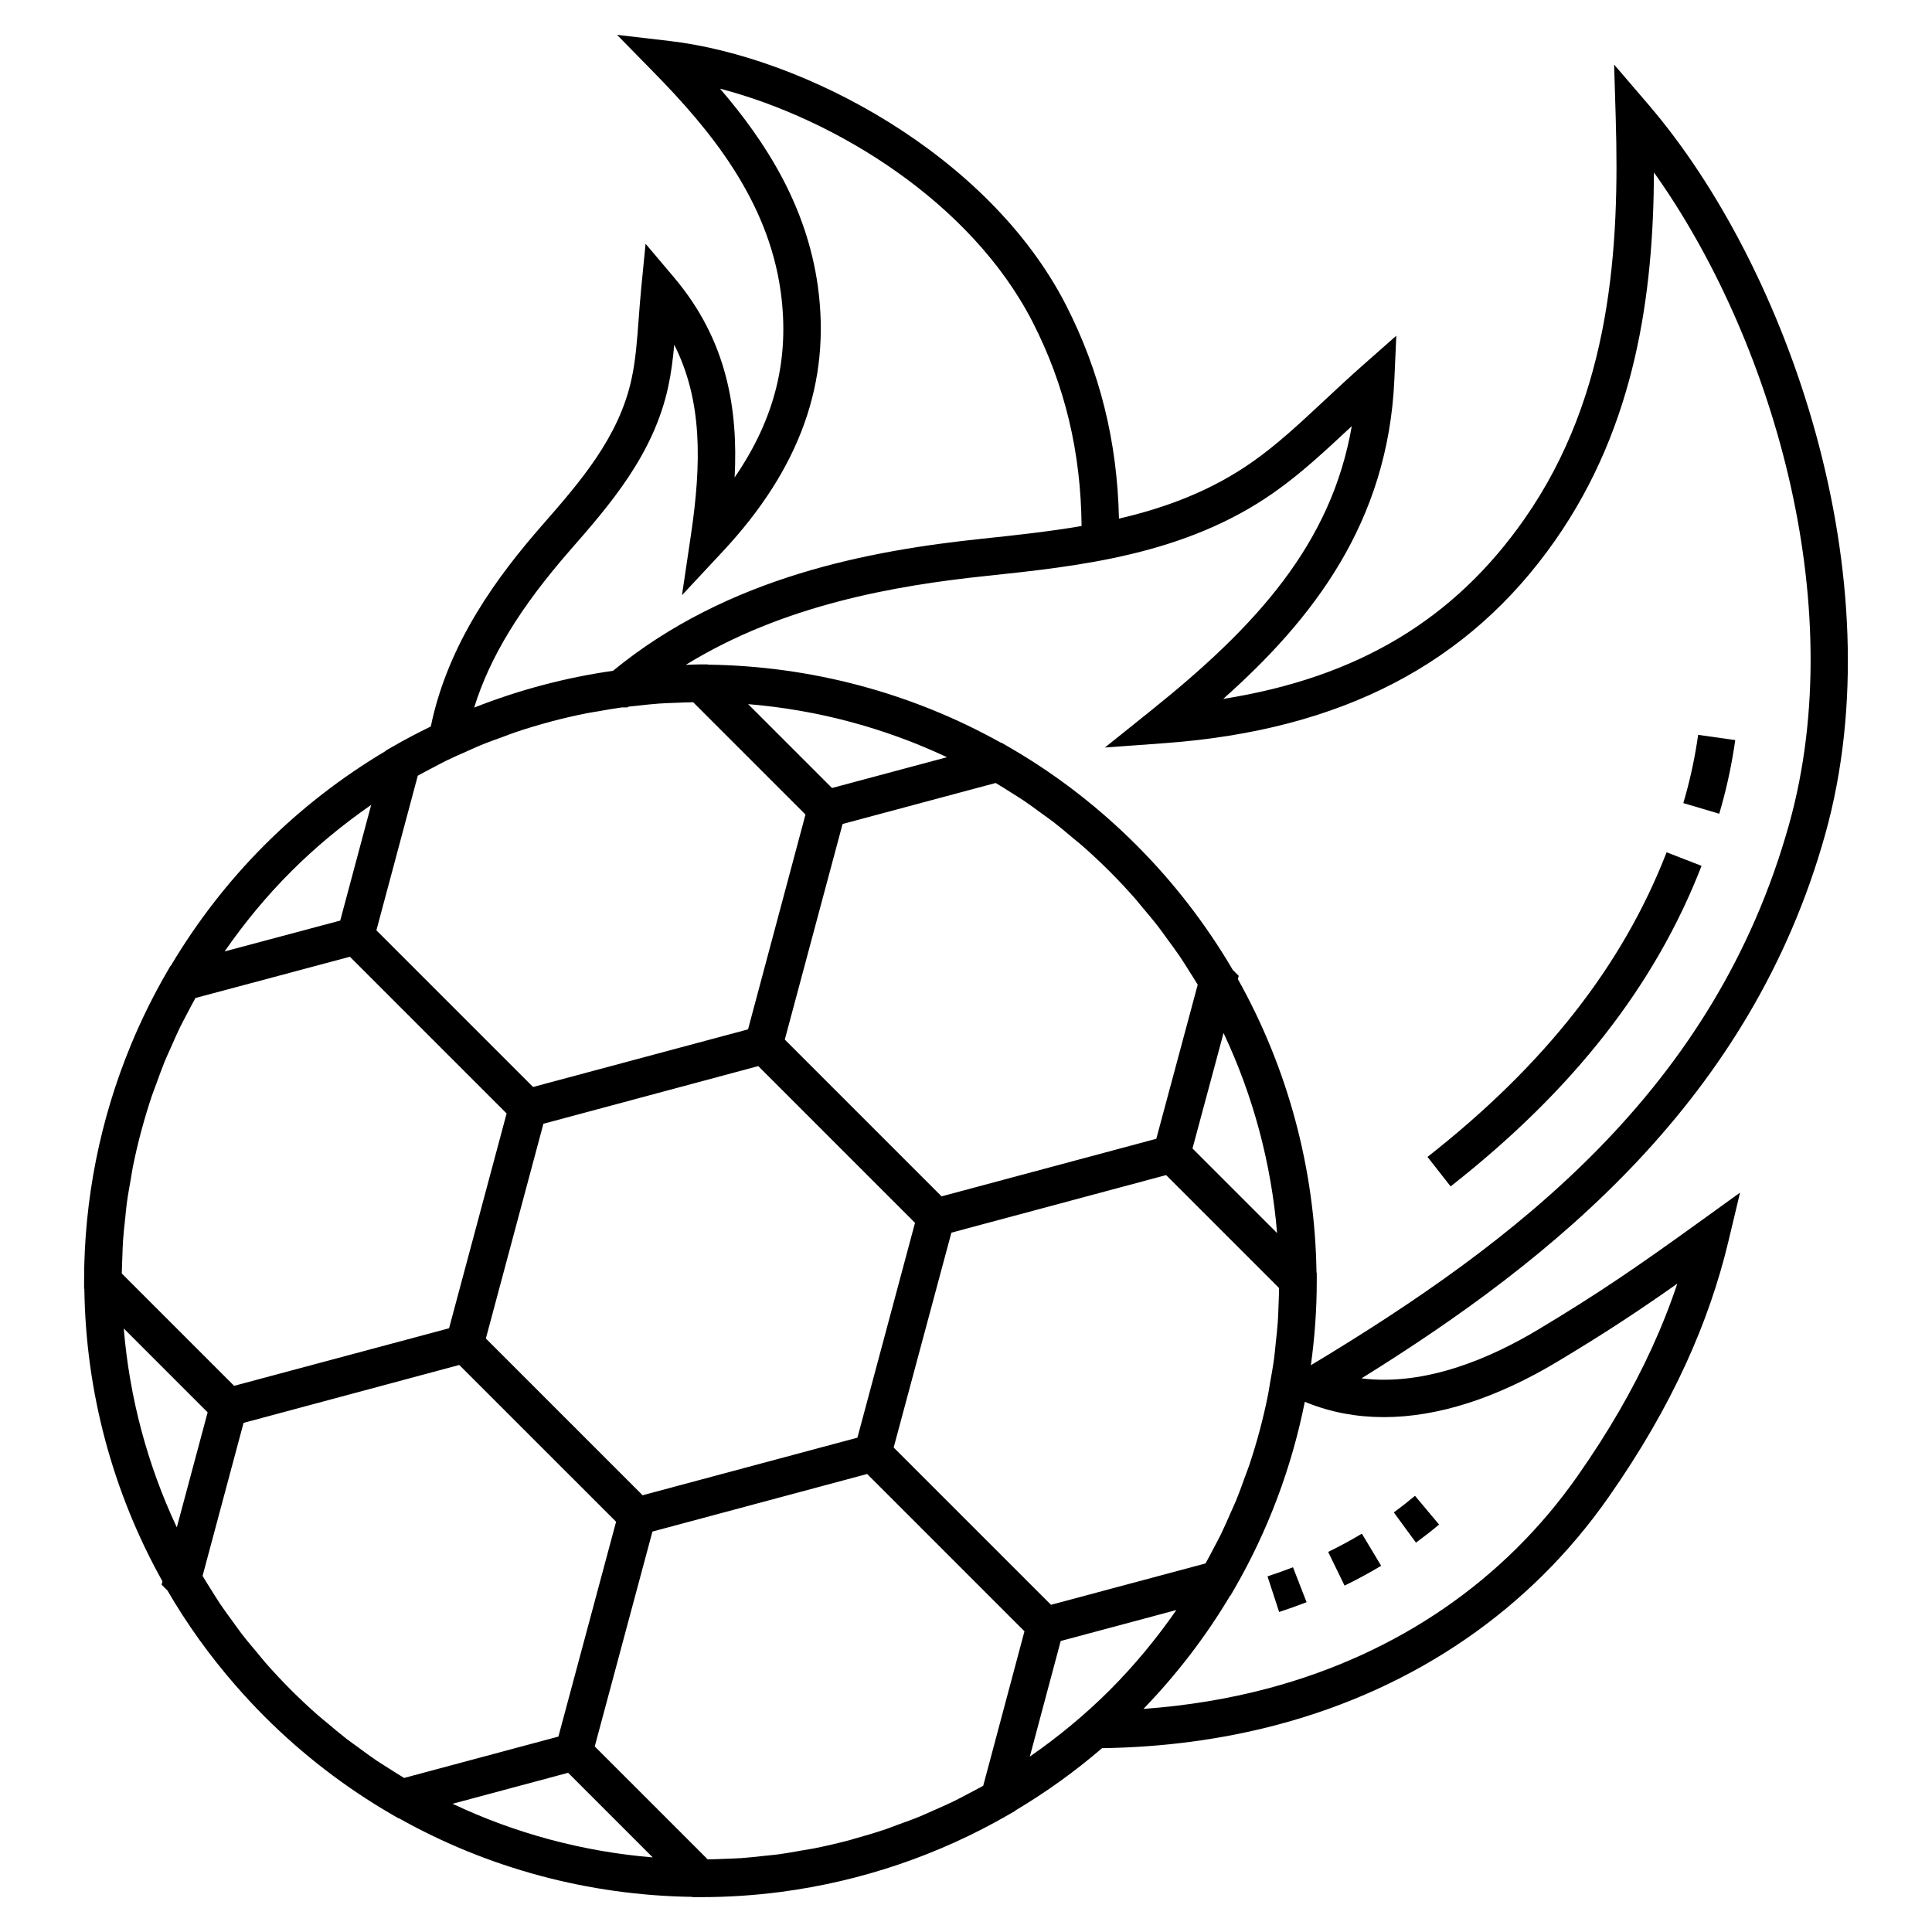
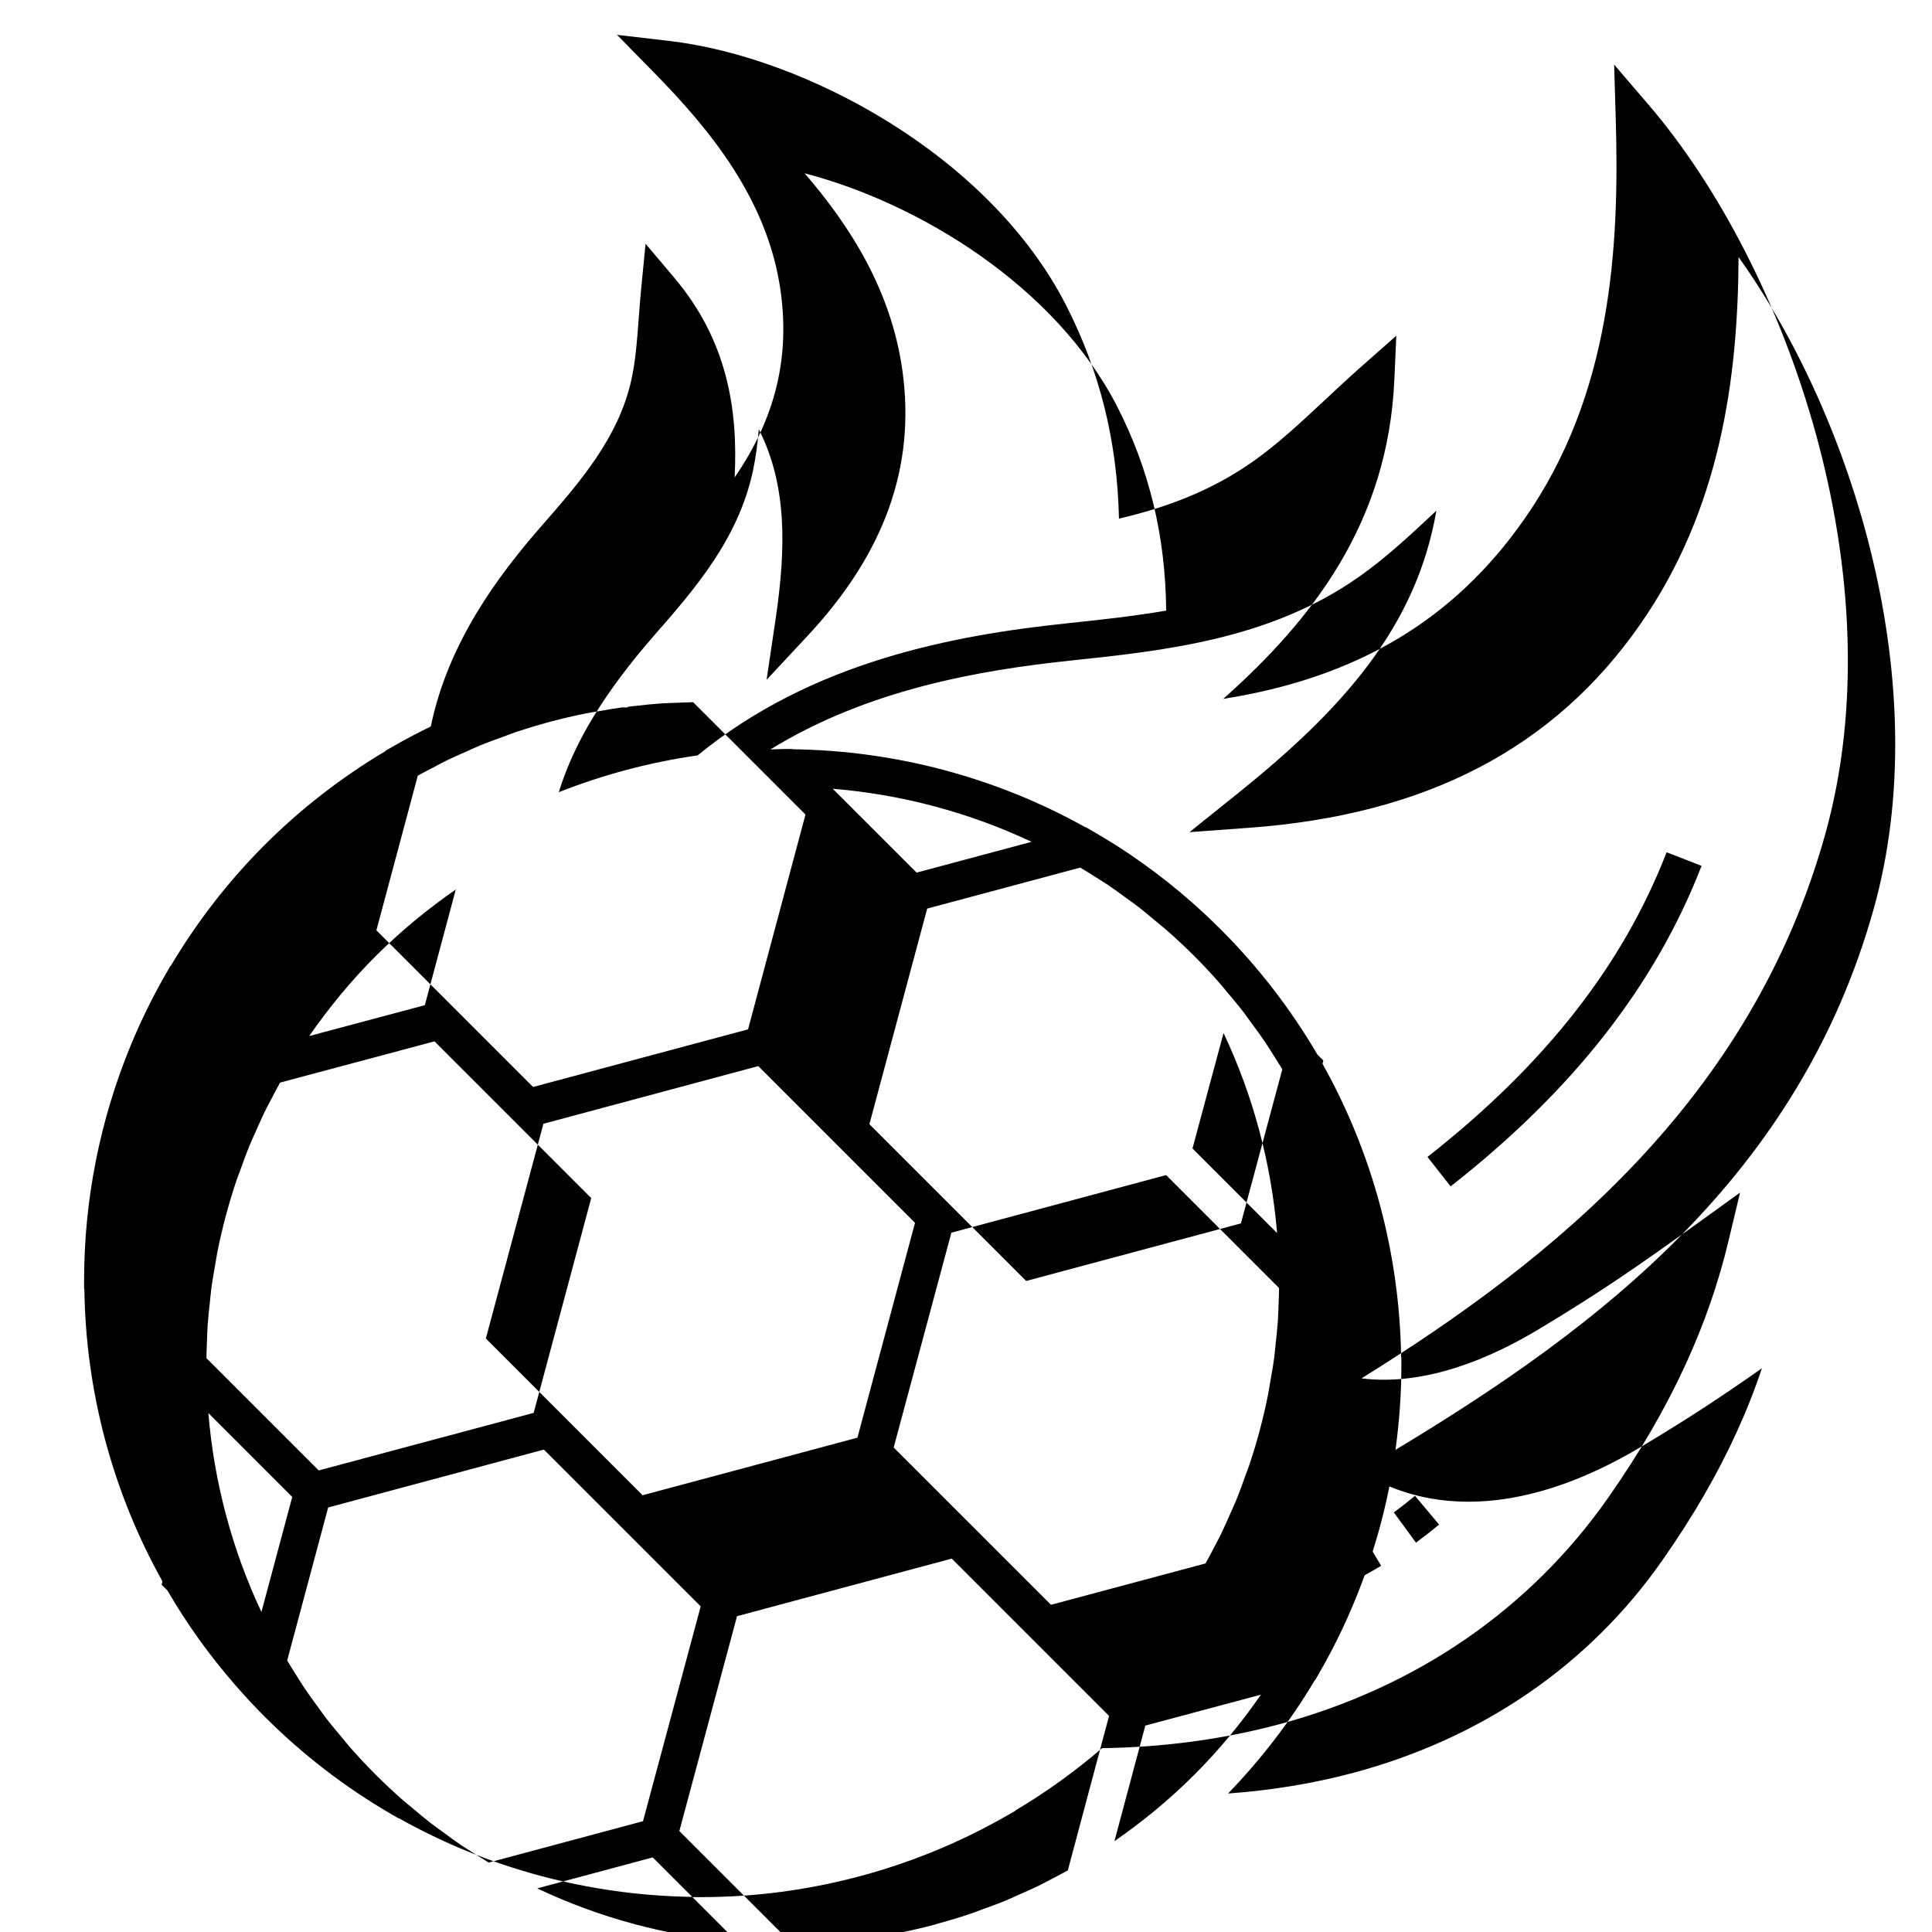
<svg xmlns="http://www.w3.org/2000/svg" fill="#000000" width="800px" height="800px" version="1.1" viewBox="144 144 512 512">
  <g>
-     <path d="m322.67 217.57-7.586-8.965-1.148 11.688c-0.281 2.863-0.484 5.617-0.684 8.277-0.414 5.59-0.805 10.871-1.863 15.75-3.32 15.57-13.738 27.473-23.809 38.984-11.391 13.039-24.793 30.801-29.414 53.223-3.445 1.676-6.848 3.457-10.176 5.379l-1.785 1.027-0.027 0.102c-11.637 6.93-22.434 15.266-32.051 24.891-9.633 9.633-17.957 20.418-24.863 32.02l-0.09 0.023-1.035 1.785c-3.582 6.203-6.742 12.621-9.465 19.207-8.168 19.758-12.41 41.035-12.387 62.531v0.008l0.004 2.051 0.066 0.066c0.355 27.141 7.484 53.824 20.699 77.461l-0.223 0.879 1.559 1.559 0.004 0.008c5.156 8.902 11.215 17.32 18.055 25.156 2.461 2.82 5.012 5.578 7.676 8.238 10.059 10.066 21.395 18.785 33.684 25.914l1.785 1.031 0.094-0.023c23.613 13.277 50.387 20.457 77.734 20.848l0.07 0.07h2.258c7.148 0 14.273-0.473 21.324-1.402 21.156-2.797 41.656-9.727 60.215-20.449 0.02-0.012 0.035-0.023 0.055-0.031l1.73-0.996 0.027-0.094c8.09-4.812 15.773-10.328 22.949-16.504 16.16-0.234 31.859-2.309 46.668-6.258 36.523-9.746 66.789-30.566 87.527-60.203 8.438-12.055 15.18-23.688 20.605-35.555l-4.516-2.066 4.516 2.062c4.84-10.586 8.598-21.426 11.172-32.215l3.106-12.992-10.84 7.816c-16.457 11.867-26.496 18.777-42.465 28.359-12.547 7.566-29.934 15.176-47.016 13.051 51-31.676 103.3-74.008 122.91-144.25 18.957-67.941-9.965-150.27-46.805-193.24l-9.156-10.684 0.422 14.066c1.031 34.031-1.039 73.281-24.184 106.35-18.625 26.676-44.242 42.059-79.836 47.688 23.773-21.133 43.672-46.773 45.355-84.566l0.52-11.68-8.77 7.734c-3.609 3.188-6.984 6.336-10.242 9.379-6.449 6.023-12.547 11.715-19.105 16.312-10.949 7.699-22.965 12.164-35.383 15.047-0.438-20.41-5.043-39.031-14.098-56.711-20.453-39.797-69.332-65.691-104.95-69.863l-13.969-1.633 9.844 10.043c14.695 14.992 30.172 33.617 33.531 58.027 2.426 17.66-1.48 33.602-12.211 49.223 0.938-18.117-2-36.383-16.02-52.953zm-67.953 132c1.277-0.715 2.574-1.391 3.867-2.066 1.309-0.684 2.602-1.398 3.93-2.043 1.688-0.82 3.41-1.562 5.125-2.316 1.258-0.555 2.5-1.148 3.773-1.668 1.934-0.793 3.906-1.492 5.871-2.203 1.09-0.395 2.16-0.836 3.258-1.203 2.988-1.008 6.008-1.918 9.055-2.738 0.094-0.023 0.184-0.059 0.277-0.082 3.148-0.84 6.324-1.574 9.523-2.215 1.027-0.207 2.074-0.344 3.106-0.527 2.094-0.375 4.188-0.75 6.297-1.035h1.492l0.238-0.199c0.801-0.102 1.602-0.168 2.402-0.258 1.965-0.215 3.926-0.441 5.898-0.578 1.414-0.098 2.832-0.129 4.25-0.188 1.539-0.066 3.074-0.133 4.617-0.152l29.766 29.766-15.223 56.93-56.973 15.266-41.516-41.516zm141.41 121.1 56.906-15.258 29.934 29.934c-0.02 1.586-0.082 3.164-0.148 4.746-0.059 1.355-0.082 2.715-0.176 4.066-0.141 2.008-0.367 4-0.586 5.996-0.137 1.254-0.23 2.512-0.398 3.758-0.297 2.227-0.695 4.434-1.094 6.641-0.18 1.004-0.312 2.016-0.512 3.016-1.281 6.406-2.969 12.723-5.051 18.906-0.312 0.926-0.688 1.828-1.016 2.746-0.77 2.152-1.543 4.301-2.41 6.418-0.457 1.117-0.98 2.207-1.465 3.312-0.824 1.887-1.645 3.777-2.547 5.629-0.566 1.164-1.199 2.301-1.793 3.453-0.746 1.441-1.5 2.879-2.297 4.297l-40.953 10.961-41.688-41.684zm-24.902 54.332-56.93 15.254-41.539-41.539 15.254-56.906 56.938-15.285 41.539 41.539zm88.797-76.645 8.23-30.594c7.859 16.633 12.66 34.605 14.191 53.016zm-9.59-2.566-56.906 15.258-41.547-41.547 15.316-57.137 40.566-10.867c1.328 0.785 2.629 1.609 3.934 2.438 1.168 0.742 2.348 1.453 3.496 2.227 1.625 1.094 3.203 2.269 4.789 3.43 1.055 0.773 2.133 1.508 3.168 2.309 1.727 1.336 3.398 2.754 5.074 4.168 0.84 0.707 1.711 1.375 2.535 2.106 2.477 2.18 4.894 4.438 7.242 6.785 2.309 2.309 4.535 4.695 6.691 7.144 0.621 0.703 1.191 1.449 1.797 2.168 1.496 1.766 2.992 3.535 4.41 5.367 0.754 0.977 1.453 1.992 2.184 2.988 1.191 1.621 2.394 3.234 3.523 4.898 0.805 1.188 1.555 2.418 2.324 3.629 0.805 1.262 1.609 2.519 2.379 3.801zm-85.941-92.961-22.227-22.227c18.27 1.504 36.129 6.273 52.695 14.066zm-143.34 22.121c6.531-6.531 13.66-12.406 21.215-17.645l-8.203 30.656-30.641 8.18c5.227-7.539 11.09-14.656 17.629-21.191zm-44.715 101.79c0.059-1.352 0.082-2.703 0.176-4.051 0.141-1.996 0.367-3.977 0.582-5.961 0.137-1.27 0.234-2.543 0.402-3.805 0.289-2.152 0.676-4.285 1.059-6.418 0.191-1.082 0.336-2.172 0.551-3.246 0.613-3.059 1.324-6.102 2.121-9.117 0.082-0.301 0.164-0.602 0.246-0.902 0.805-2.973 1.691-5.922 2.676-8.844 0.363-1.082 0.801-2.137 1.188-3.207 0.723-1.996 1.434-3.996 2.238-5.961 0.496-1.215 1.066-2.402 1.594-3.602 0.789-1.793 1.562-3.586 2.422-5.352 0.602-1.234 1.266-2.441 1.898-3.66 0.723-1.387 1.445-2.773 2.211-4.137l40.926-10.93 41.531 41.531-15.254 56.93-56.957 15.25-29.77-29.766c0.027-1.586 0.094-3.168 0.16-4.754zm0.363 19.316 22.227 22.23-8.168 30.484c-7.793-16.566-12.551-34.438-14.059-52.715zm70.332 116.64c-1.141-0.73-2.297-1.43-3.418-2.188-1.625-1.102-3.199-2.273-4.781-3.438-1.043-0.766-2.109-1.5-3.133-2.289-1.699-1.316-3.34-2.711-4.984-4.098-0.844-0.711-1.715-1.383-2.543-2.113-2.441-2.152-4.82-4.375-7.125-6.68-2.34-2.336-4.59-4.746-6.762-7.215-0.785-0.891-1.504-1.828-2.269-2.734-1.352-1.609-2.715-3.207-3.996-4.867-0.84-1.086-1.609-2.211-2.418-3.316-1.121-1.539-2.262-3.066-3.324-4.644-0.789-1.172-1.516-2.383-2.273-3.574-0.82-1.297-1.641-2.59-2.422-3.91l10.863-40.551 57.168-15.348 41.555 41.551-15.289 56.934-40.887 10.957c-1.328-0.797-2.644-1.637-3.961-2.477zm16.805 9.32 30.625-8.207 22.418 22.422c-18.453-1.527-36.434-6.348-53.043-14.215zm140.63-4.777c-1.332 0.746-2.684 1.453-4.035 2.156-1.25 0.652-2.484 1.332-3.75 1.949-1.77 0.859-3.57 1.641-5.371 2.43-1.184 0.52-2.356 1.082-3.551 1.57-1.996 0.82-4.031 1.543-6.059 2.277-1.035 0.375-2.055 0.793-3.098 1.145-2.777 0.938-5.586 1.773-8.41 2.551-0.312 0.086-0.621 0.195-0.934 0.281-3.152 0.844-6.336 1.582-9.535 2.227-0.918 0.184-1.848 0.305-2.769 0.469-2.281 0.414-4.566 0.824-6.867 1.137-1.246 0.168-2.5 0.262-3.75 0.398-1.988 0.219-3.977 0.449-5.977 0.59-1.391 0.098-2.785 0.121-4.18 0.18-1.574 0.066-3.148 0.137-4.727 0.156l-29.938-29.934 15.289-56.941 56.906-15.258 41.684 41.688zm12.348-7.727 8.184-30.633 30.648-8.203c-5.234 7.547-11.109 14.676-17.645 21.215-6.539 6.535-13.656 12.398-21.188 17.621zm93.824-89.961c14.227 0 29.875-4.984 46.203-14.828 12.168-7.297 20.934-13.062 31.562-20.543-1.895 5.684-4.133 11.344-6.688 16.938-5.176 11.316-11.617 22.434-19.711 33.988-19.379 27.699-47.719 47.168-81.949 56.305-10.605 2.832-21.711 4.641-33.129 5.465 8.816-9.121 16.539-19.191 22.988-30.023l0.09-0.023 1.031-1.781c8.906-15.414 15.184-32.18 18.652-49.555l0.578 0.234c6.371 2.559 13.191 3.824 20.371 3.824zm-29.109-245.05c7.117-4.992 13.461-10.914 20.18-17.18 0.141-0.133 0.285-0.266 0.426-0.398-5.391 31.141-25.223 52.938-52.973 75.191l-12.461 9.992 15.93-1.168c46.719-3.426 80.547-21.004 103.41-53.742 21.43-30.621 26.023-65.559 26.176-97.496 30.672 43.035 52.309 113.61 35.84 172.64-19.703 70.562-72.398 110.74-126.76 143.46 1.023-7.422 1.57-14.926 1.559-22.465l-0.004-2.051-0.066-0.066c-0.387-27.285-7.562-54.059-20.832-77.734l0.223-0.875-1.578-1.578c-7.094-12.094-15.695-23.234-25.582-33.121-2.562-2.562-5.199-5.031-7.906-7.406-8.117-7.125-16.863-13.387-26.098-18.684-0.004 0-0.008-0.004-0.008-0.004l-1.777-1.02-0.09 0.023c-23.641-13.199-50.309-20.324-77.609-20.68l-0.078-0.07h-2.062c-1.254 0-2.5 0.094-3.75 0.125 25.855-15.918 55.473-21.012 79.504-23.551 24.766-2.609 52.828-5.578 76.391-22.145zm-120.88-54.559c-2.938-21.328-13.781-38.32-25.938-52.445 30.742 8.027 66.555 30.156 82.797 61.746 8.609 16.809 12.848 34.578 13.02 54.156-8.766 1.5-17.648 2.453-26.426 3.379-29.559 3.125-67.254 9.965-97.746 34.988-12.613 1.801-24.961 5.086-36.797 9.75 4.109-13.305 12.16-26.52 25.402-41.68 10.398-11.887 22.188-25.359 26.039-43.434 0.785-3.629 1.238-7.285 1.578-11.051 7.469 14.805 7.273 31.273 4.402 50.582l-2.348 15.801 10.891-11.684c20.383-21.852 28.598-44.785 25.125-70.109z" />
-     <path d="m600.27 357.36c1.547-5.543 2.754-11.336 3.59-17.227l-9.836-1.391c-0.77 5.457-1.887 10.82-3.32 15.965l-0.609 2.117 9.523 2.828c0.223-0.762 0.449-1.539 0.652-2.293z" />
+     <path d="m322.67 217.57-7.586-8.965-1.148 11.688c-0.281 2.863-0.484 5.617-0.684 8.277-0.414 5.59-0.805 10.871-1.863 15.75-3.32 15.57-13.738 27.473-23.809 38.984-11.391 13.039-24.793 30.801-29.414 53.223-3.445 1.676-6.848 3.457-10.176 5.379l-1.785 1.027-0.027 0.102c-11.637 6.93-22.434 15.266-32.051 24.891-9.633 9.633-17.957 20.418-24.863 32.02l-0.09 0.023-1.035 1.785c-3.582 6.203-6.742 12.621-9.465 19.207-8.168 19.758-12.41 41.035-12.387 62.531v0.008l0.004 2.051 0.066 0.066c0.355 27.141 7.484 53.824 20.699 77.461l-0.223 0.879 1.559 1.559 0.004 0.008c5.156 8.902 11.215 17.32 18.055 25.156 2.461 2.82 5.012 5.578 7.676 8.238 10.059 10.066 21.395 18.785 33.684 25.914l1.785 1.031 0.094-0.023c23.613 13.277 50.387 20.457 77.734 20.848l0.07 0.07h2.258c7.148 0 14.273-0.473 21.324-1.402 21.156-2.797 41.656-9.727 60.215-20.449 0.02-0.012 0.035-0.023 0.055-0.031l1.73-0.996 0.027-0.094c8.09-4.812 15.773-10.328 22.949-16.504 16.16-0.234 31.859-2.309 46.668-6.258 36.523-9.746 66.789-30.566 87.527-60.203 8.438-12.055 15.18-23.688 20.605-35.555l-4.516-2.066 4.516 2.062c4.84-10.586 8.598-21.426 11.172-32.215l3.106-12.992-10.84 7.816c-16.457 11.867-26.496 18.777-42.465 28.359-12.547 7.566-29.934 15.176-47.016 13.051 51-31.676 103.3-74.008 122.91-144.25 18.957-67.941-9.965-150.27-46.805-193.24l-9.156-10.684 0.422 14.066c1.031 34.031-1.039 73.281-24.184 106.35-18.625 26.676-44.242 42.059-79.836 47.688 23.773-21.133 43.672-46.773 45.355-84.566l0.52-11.68-8.77 7.734c-3.609 3.188-6.984 6.336-10.242 9.379-6.449 6.023-12.547 11.715-19.105 16.312-10.949 7.699-22.965 12.164-35.383 15.047-0.438-20.41-5.043-39.031-14.098-56.711-20.453-39.797-69.332-65.691-104.95-69.863l-13.969-1.633 9.844 10.043c14.695 14.992 30.172 33.617 33.531 58.027 2.426 17.66-1.48 33.602-12.211 49.223 0.938-18.117-2-36.383-16.02-52.953zm-67.953 132c1.277-0.715 2.574-1.391 3.867-2.066 1.309-0.684 2.602-1.398 3.93-2.043 1.688-0.82 3.41-1.562 5.125-2.316 1.258-0.555 2.5-1.148 3.773-1.668 1.934-0.793 3.906-1.492 5.871-2.203 1.09-0.395 2.16-0.836 3.258-1.203 2.988-1.008 6.008-1.918 9.055-2.738 0.094-0.023 0.184-0.059 0.277-0.082 3.148-0.84 6.324-1.574 9.523-2.215 1.027-0.207 2.074-0.344 3.106-0.527 2.094-0.375 4.188-0.75 6.297-1.035h1.492l0.238-0.199c0.801-0.102 1.602-0.168 2.402-0.258 1.965-0.215 3.926-0.441 5.898-0.578 1.414-0.098 2.832-0.129 4.25-0.188 1.539-0.066 3.074-0.133 4.617-0.152l29.766 29.766-15.223 56.93-56.973 15.266-41.516-41.516zm141.41 121.1 56.906-15.258 29.934 29.934c-0.02 1.586-0.082 3.164-0.148 4.746-0.059 1.355-0.082 2.715-0.176 4.066-0.141 2.008-0.367 4-0.586 5.996-0.137 1.254-0.23 2.512-0.398 3.758-0.297 2.227-0.695 4.434-1.094 6.641-0.18 1.004-0.312 2.016-0.512 3.016-1.281 6.406-2.969 12.723-5.051 18.906-0.312 0.926-0.688 1.828-1.016 2.746-0.77 2.152-1.543 4.301-2.41 6.418-0.457 1.117-0.98 2.207-1.465 3.312-0.824 1.887-1.645 3.777-2.547 5.629-0.566 1.164-1.199 2.301-1.793 3.453-0.746 1.441-1.5 2.879-2.297 4.297l-40.953 10.961-41.688-41.684zm-24.902 54.332-56.93 15.254-41.539-41.539 15.254-56.906 56.938-15.285 41.539 41.539zm88.797-76.645 8.23-30.594c7.859 16.633 12.66 34.605 14.191 53.016m-9.59-2.566-56.906 15.258-41.547-41.547 15.316-57.137 40.566-10.867c1.328 0.785 2.629 1.609 3.934 2.438 1.168 0.742 2.348 1.453 3.496 2.227 1.625 1.094 3.203 2.269 4.789 3.43 1.055 0.773 2.133 1.508 3.168 2.309 1.727 1.336 3.398 2.754 5.074 4.168 0.84 0.707 1.711 1.375 2.535 2.106 2.477 2.18 4.894 4.438 7.242 6.785 2.309 2.309 4.535 4.695 6.691 7.144 0.621 0.703 1.191 1.449 1.797 2.168 1.496 1.766 2.992 3.535 4.41 5.367 0.754 0.977 1.453 1.992 2.184 2.988 1.191 1.621 2.394 3.234 3.523 4.898 0.805 1.188 1.555 2.418 2.324 3.629 0.805 1.262 1.609 2.519 2.379 3.801zm-85.941-92.961-22.227-22.227c18.27 1.504 36.129 6.273 52.695 14.066zm-143.34 22.121c6.531-6.531 13.66-12.406 21.215-17.645l-8.203 30.656-30.641 8.18c5.227-7.539 11.09-14.656 17.629-21.191zm-44.715 101.79c0.059-1.352 0.082-2.703 0.176-4.051 0.141-1.996 0.367-3.977 0.582-5.961 0.137-1.27 0.234-2.543 0.402-3.805 0.289-2.152 0.676-4.285 1.059-6.418 0.191-1.082 0.336-2.172 0.551-3.246 0.613-3.059 1.324-6.102 2.121-9.117 0.082-0.301 0.164-0.602 0.246-0.902 0.805-2.973 1.691-5.922 2.676-8.844 0.363-1.082 0.801-2.137 1.188-3.207 0.723-1.996 1.434-3.996 2.238-5.961 0.496-1.215 1.066-2.402 1.594-3.602 0.789-1.793 1.562-3.586 2.422-5.352 0.602-1.234 1.266-2.441 1.898-3.66 0.723-1.387 1.445-2.773 2.211-4.137l40.926-10.93 41.531 41.531-15.254 56.93-56.957 15.25-29.77-29.766c0.027-1.586 0.094-3.168 0.16-4.754zm0.363 19.316 22.227 22.23-8.168 30.484c-7.793-16.566-12.551-34.438-14.059-52.715zm70.332 116.64c-1.141-0.73-2.297-1.43-3.418-2.188-1.625-1.102-3.199-2.273-4.781-3.438-1.043-0.766-2.109-1.5-3.133-2.289-1.699-1.316-3.34-2.711-4.984-4.098-0.844-0.711-1.715-1.383-2.543-2.113-2.441-2.152-4.82-4.375-7.125-6.68-2.34-2.336-4.59-4.746-6.762-7.215-0.785-0.891-1.504-1.828-2.269-2.734-1.352-1.609-2.715-3.207-3.996-4.867-0.84-1.086-1.609-2.211-2.418-3.316-1.121-1.539-2.262-3.066-3.324-4.644-0.789-1.172-1.516-2.383-2.273-3.574-0.82-1.297-1.641-2.59-2.422-3.91l10.863-40.551 57.168-15.348 41.555 41.551-15.289 56.934-40.887 10.957c-1.328-0.797-2.644-1.637-3.961-2.477zm16.805 9.32 30.625-8.207 22.418 22.422c-18.453-1.527-36.434-6.348-53.043-14.215zm140.63-4.777c-1.332 0.746-2.684 1.453-4.035 2.156-1.25 0.652-2.484 1.332-3.75 1.949-1.77 0.859-3.57 1.641-5.371 2.43-1.184 0.52-2.356 1.082-3.551 1.57-1.996 0.82-4.031 1.543-6.059 2.277-1.035 0.375-2.055 0.793-3.098 1.145-2.777 0.938-5.586 1.773-8.41 2.551-0.312 0.086-0.621 0.195-0.934 0.281-3.152 0.844-6.336 1.582-9.535 2.227-0.918 0.184-1.848 0.305-2.769 0.469-2.281 0.414-4.566 0.824-6.867 1.137-1.246 0.168-2.5 0.262-3.75 0.398-1.988 0.219-3.977 0.449-5.977 0.59-1.391 0.098-2.785 0.121-4.18 0.18-1.574 0.066-3.148 0.137-4.727 0.156l-29.938-29.934 15.289-56.941 56.906-15.258 41.684 41.688zm12.348-7.727 8.184-30.633 30.648-8.203c-5.234 7.547-11.109 14.676-17.645 21.215-6.539 6.535-13.656 12.398-21.188 17.621zm93.824-89.961c14.227 0 29.875-4.984 46.203-14.828 12.168-7.297 20.934-13.062 31.562-20.543-1.895 5.684-4.133 11.344-6.688 16.938-5.176 11.316-11.617 22.434-19.711 33.988-19.379 27.699-47.719 47.168-81.949 56.305-10.605 2.832-21.711 4.641-33.129 5.465 8.816-9.121 16.539-19.191 22.988-30.023l0.09-0.023 1.031-1.781c8.906-15.414 15.184-32.18 18.652-49.555l0.578 0.234c6.371 2.559 13.191 3.824 20.371 3.824zm-29.109-245.05c7.117-4.992 13.461-10.914 20.18-17.18 0.141-0.133 0.285-0.266 0.426-0.398-5.391 31.141-25.223 52.938-52.973 75.191l-12.461 9.992 15.93-1.168c46.719-3.426 80.547-21.004 103.41-53.742 21.43-30.621 26.023-65.559 26.176-97.496 30.672 43.035 52.309 113.61 35.84 172.64-19.703 70.562-72.398 110.74-126.76 143.46 1.023-7.422 1.57-14.926 1.559-22.465l-0.004-2.051-0.066-0.066c-0.387-27.285-7.562-54.059-20.832-77.734l0.223-0.875-1.578-1.578c-7.094-12.094-15.695-23.234-25.582-33.121-2.562-2.562-5.199-5.031-7.906-7.406-8.117-7.125-16.863-13.387-26.098-18.684-0.004 0-0.008-0.004-0.008-0.004l-1.777-1.02-0.09 0.023c-23.641-13.199-50.309-20.324-77.609-20.68l-0.078-0.07h-2.062c-1.254 0-2.5 0.094-3.75 0.125 25.855-15.918 55.473-21.012 79.504-23.551 24.766-2.609 52.828-5.578 76.391-22.145zm-120.88-54.559c-2.938-21.328-13.781-38.32-25.938-52.445 30.742 8.027 66.555 30.156 82.797 61.746 8.609 16.809 12.848 34.578 13.02 54.156-8.766 1.5-17.648 2.453-26.426 3.379-29.559 3.125-67.254 9.965-97.746 34.988-12.613 1.801-24.961 5.086-36.797 9.75 4.109-13.305 12.16-26.52 25.402-41.68 10.398-11.887 22.188-25.359 26.039-43.434 0.785-3.629 1.238-7.285 1.578-11.051 7.469 14.805 7.273 31.273 4.402 50.582l-2.348 15.801 10.891-11.684c20.383-21.852 28.598-44.785 25.125-70.109z" />
    <path d="m594.93 373.46-9.262-3.594c-11.629 29.988-32.355 56.395-63.367 80.73l6.129 7.812c32.453-25.469 54.207-53.254 66.5-84.949z" />
    <path d="m479.9 561.75 3.086 9.441c2.406-0.789 4.836-1.648 7.269-2.594l-3.598-9.258c-2.262 0.879-4.516 1.68-6.758 2.41z" />
    <path d="m510.02 558.95-5.109-8.516c-2.871 1.723-5.879 3.352-8.934 4.84l4.344 8.926c3.316-1.609 6.578-3.379 9.699-5.25z" />
    <path d="m525.37 548.02-6.383-7.613c-1.844 1.547-3.719 3.012-5.609 4.398l5.867 8.012c2.066-1.516 4.106-3.109 6.125-4.797z" />
  </g>
</svg>